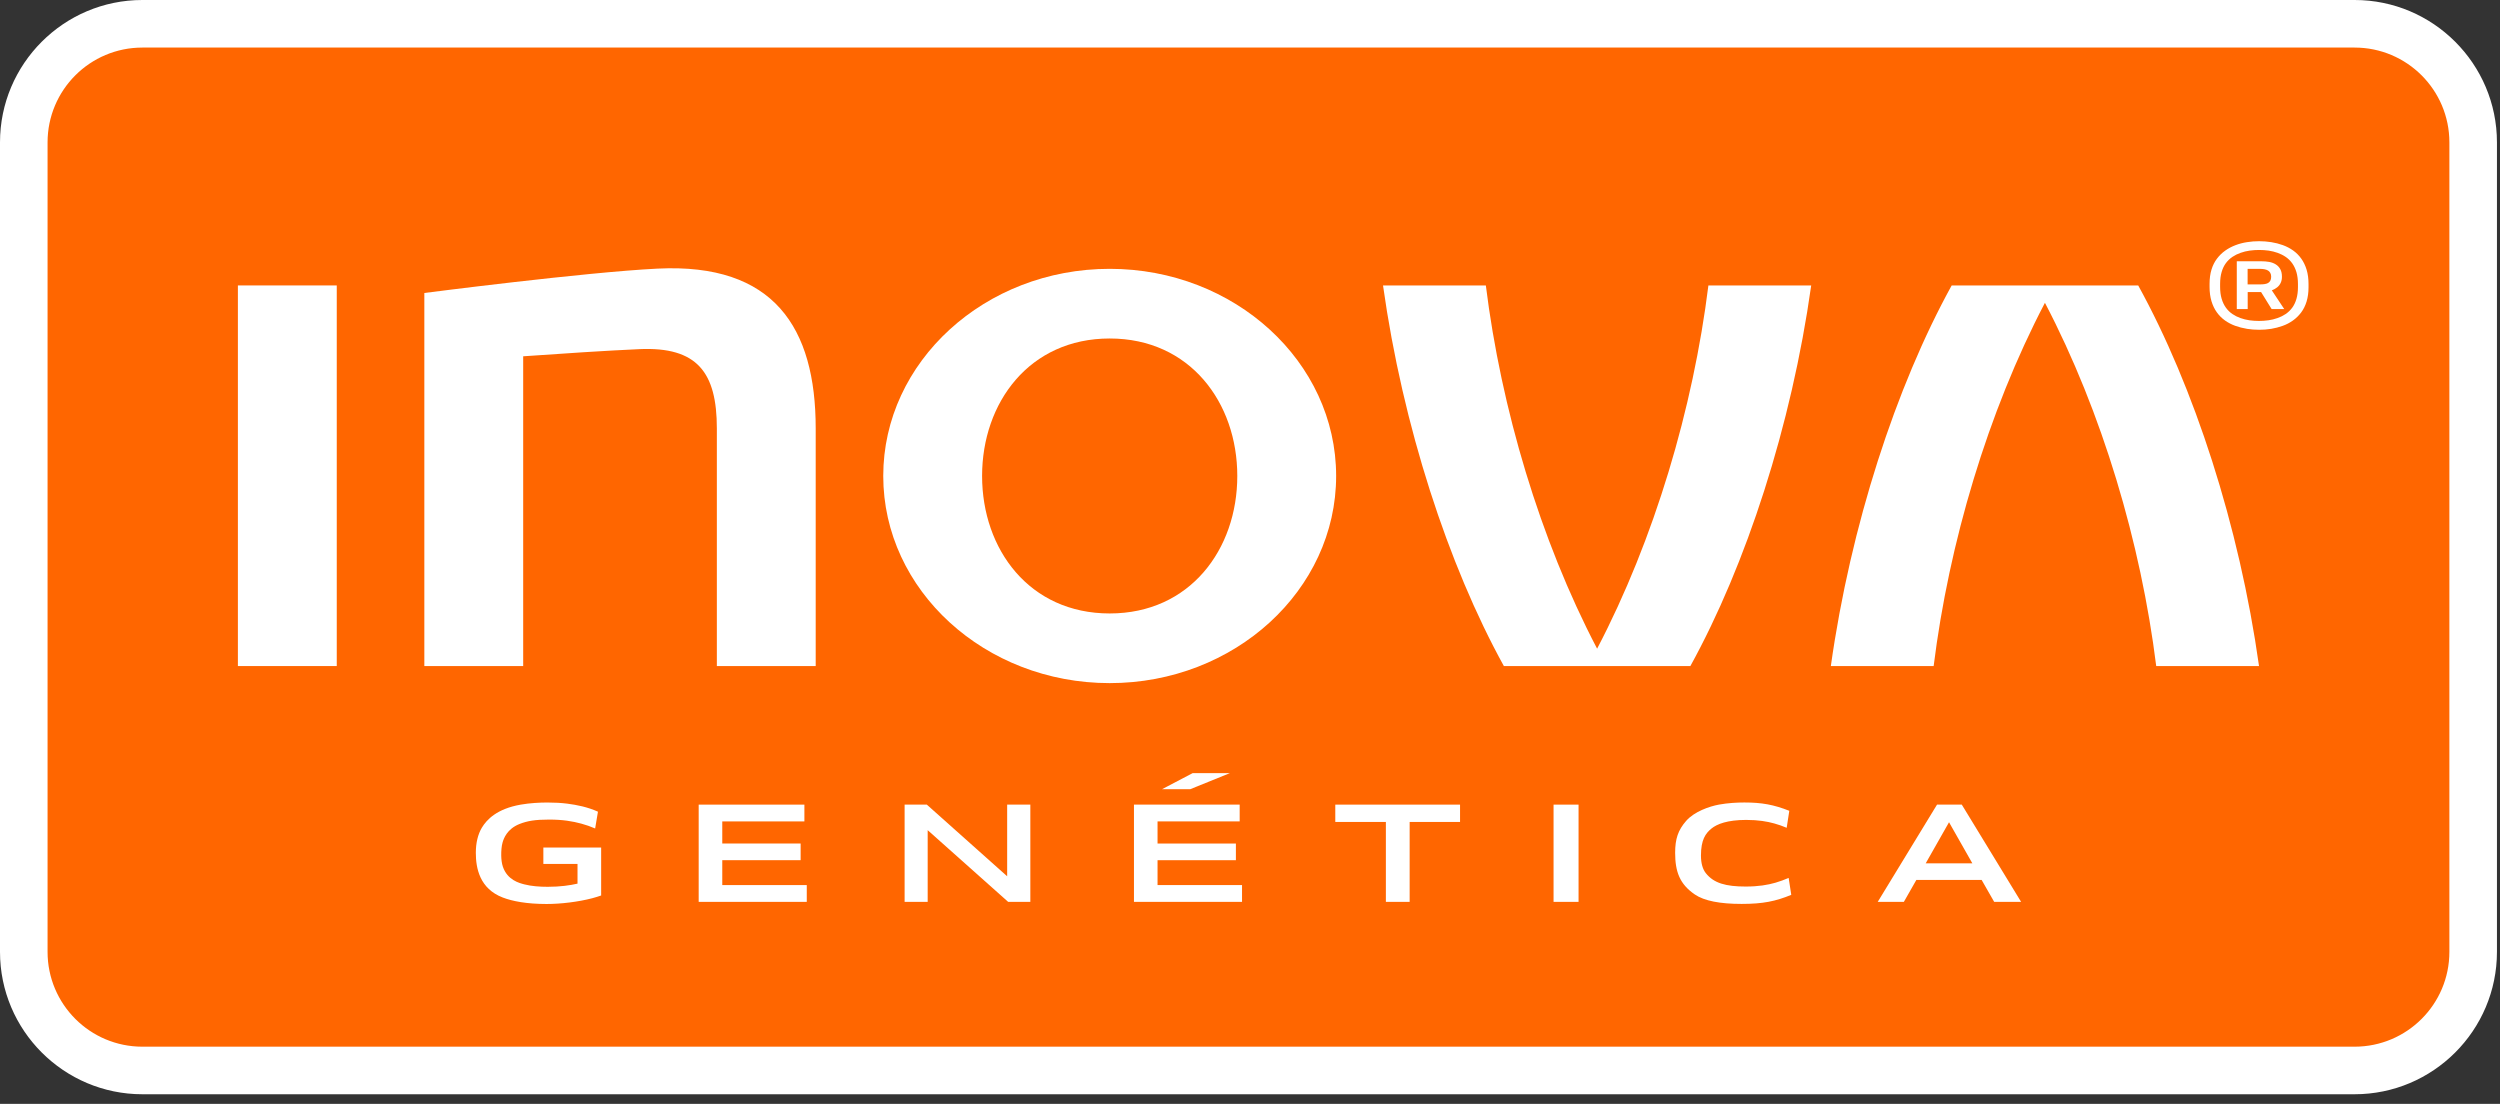
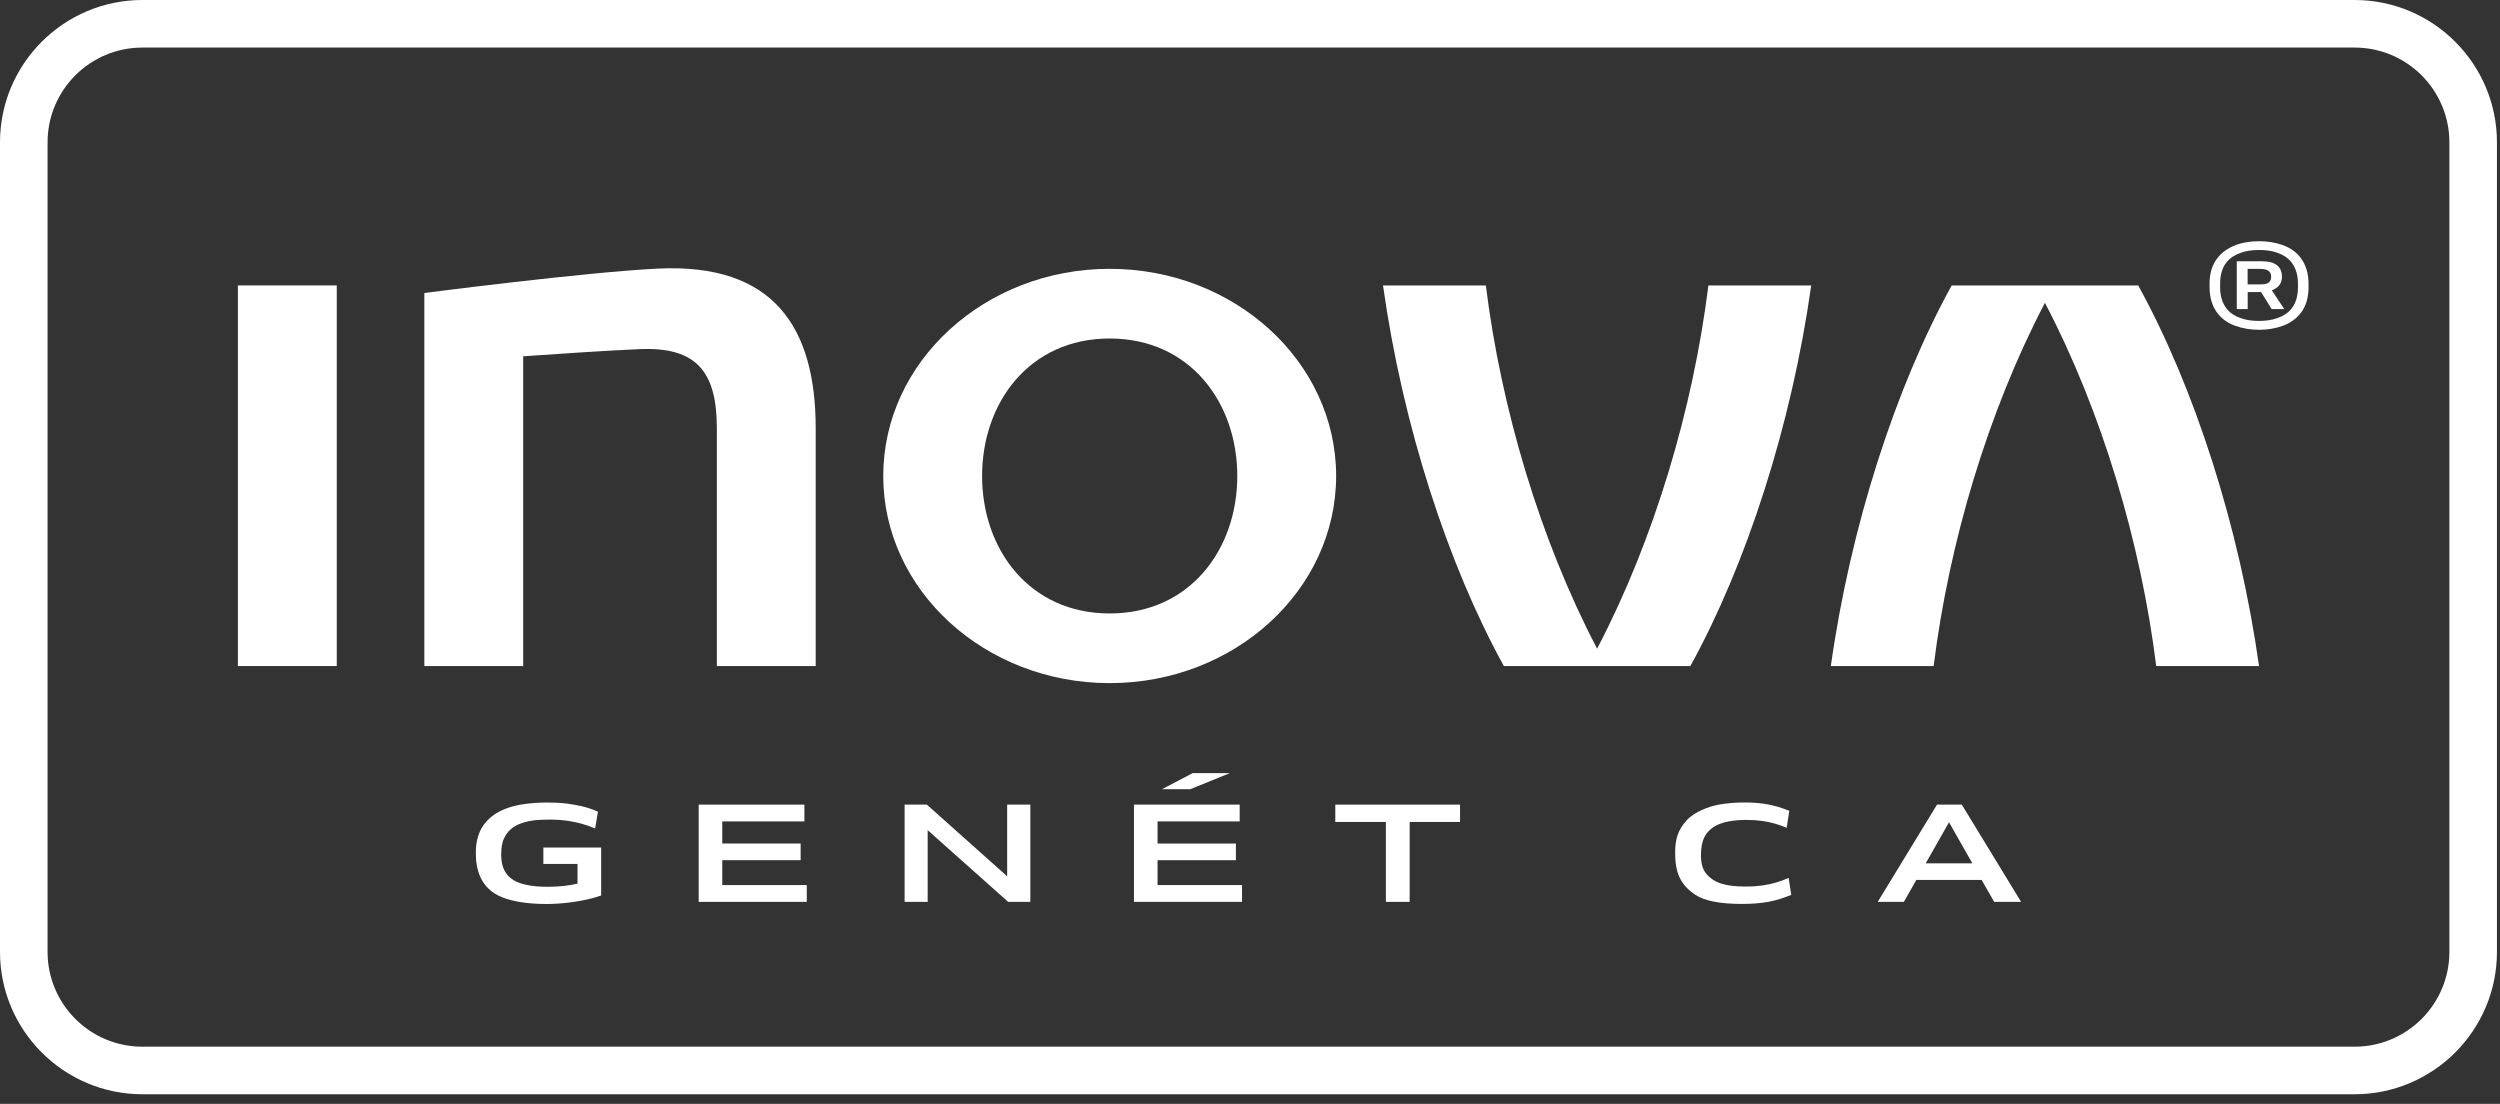
<svg xmlns="http://www.w3.org/2000/svg" width="154" height="68" viewBox="0 0 154 68" fill="none">
  <rect x="0" y="0" width="154" height="68" fill="#333333" stroke="none" />
  <g clip-path="url(#clip0_2314_655)">
-     <path d="M145.038 1.467H8.771C4.736 1.467 1.466 4.737 1.466 8.772V58.636C1.466 62.67 4.736 65.941 8.771 65.941H145.038C149.073 65.941 152.343 62.67 152.343 58.636V8.772C152.343 4.737 149.073 1.467 145.038 1.467Z" fill="#FF6600" />
    <path d="M145.041 2.93C148.267 2.93 150.882 5.545 150.882 8.771V58.635C150.882 61.861 148.267 64.476 145.041 64.476H8.771C5.545 64.476 2.93 61.861 2.93 58.635V8.771C2.93 5.545 5.545 2.93 8.771 2.93H145.041ZM145.041 0H8.771C3.933 0 0 3.933 0 8.771V58.635C0 63.471 3.933 67.406 8.771 67.406H145.041C149.877 67.406 153.812 63.473 153.812 58.635V8.771C153.812 3.936 149.879 0 145.041 0Z" fill="white" />
    <path d="M37.031 55.162C36.867 55.22 36.686 55.276 36.486 55.33C35.616 55.558 34.548 55.686 33.666 55.686C32.446 55.686 31.566 55.516 30.97 55.287C29.549 54.743 29.311 53.483 29.311 52.536C29.311 52.221 29.343 51.936 29.406 51.681C29.468 51.423 29.56 51.193 29.679 50.991C29.985 50.479 30.617 49.821 32.078 49.565C32.652 49.465 33.24 49.435 33.726 49.435C34.172 49.435 34.579 49.458 34.946 49.505C35.564 49.586 36.195 49.713 36.834 50L36.661 51.034C36.388 50.915 36.104 50.815 35.81 50.736C35.269 50.591 34.682 50.486 33.827 50.486C32.972 50.486 32.495 50.564 32 50.759C31.23 51.065 31.026 51.656 30.957 51.903C30.894 52.117 30.872 52.431 30.876 52.702C30.879 52.939 30.91 53.194 30.979 53.396C31.261 54.215 31.989 54.396 32.298 54.477C32.741 54.593 33.254 54.627 33.742 54.627C34.516 54.627 35.11 54.538 35.575 54.432V53.217H33.471V52.207H37.031V55.16V55.162Z" fill="white" />
    <path d="M43.039 49.565H49.551V50.599H44.492V51.96H49.319V52.987H44.492V54.521H49.697V55.555H43.039V49.565Z" fill="white" />
    <path d="M55.724 49.565H57.092L62.041 53.979V49.565H63.469V55.555H62.102L57.145 51.138V55.555H55.724V49.565Z" fill="white" />
    <path d="M69.852 49.565H76.364V50.599H71.305V51.96H76.131V52.988H71.305V54.521H76.509V55.556H69.852V49.565ZM73.472 47.624H75.764L73.315 48.616H71.578L73.469 47.624H73.472Z" fill="white" />
    <path d="M85.37 50.632H82.254V49.565H89.939V50.632H86.834V55.555H85.37V50.632Z" fill="white" />
-     <path d="M95.699 49.565H97.239V55.555H95.699V49.565Z" fill="white" />
    <path d="M119.324 49.565H120.846L124.5 55.555H122.841L122.068 54.203H118.048L117.278 55.555H115.668L119.321 49.565H119.324ZM121.497 53.182L120.06 50.65L118.623 53.182H121.497Z" fill="white" />
    <path d="M110.062 50.993C109.809 50.886 109.554 50.796 109.294 50.724C108.853 50.603 108.316 50.507 107.562 50.507C106.406 50.507 105.768 50.762 105.43 51.035C105.057 51.338 104.779 51.734 104.779 52.703C104.779 53.187 104.889 53.547 105.079 53.787C105.567 54.403 106.306 54.611 107.537 54.611C108.318 54.611 108.898 54.512 109.375 54.373C109.648 54.293 109.919 54.194 110.181 54.08L110.342 55.123C109.373 55.52 108.6 55.681 107.28 55.681C105.959 55.681 104.985 55.497 104.401 55.099C103.474 54.465 103.189 53.702 103.189 52.533C103.189 51.678 103.366 51.141 103.866 50.568C104.365 49.995 105.294 49.672 105.896 49.562C106.453 49.462 107 49.433 107.45 49.433C108.524 49.433 109.254 49.565 110.221 49.945L110.06 50.989L110.062 50.993Z" fill="white" />
    <path d="M138.408 20.254C138.158 20.213 137.918 20.153 137.69 20.07C137.462 19.987 137.251 19.878 137.059 19.741C136.866 19.604 136.698 19.436 136.557 19.239C136.416 19.043 136.306 18.814 136.228 18.557C136.15 18.297 136.109 18.004 136.109 17.672V17.484C136.109 17.155 136.15 16.862 136.228 16.607C136.306 16.352 136.418 16.128 136.564 15.935C136.709 15.743 136.877 15.577 137.07 15.441C137.262 15.304 137.473 15.192 137.701 15.105C137.929 15.017 138.167 14.955 138.415 14.917C138.664 14.876 138.912 14.858 139.163 14.858C139.414 14.858 139.664 14.879 139.911 14.917C140.159 14.957 140.396 15.017 140.625 15.1C140.853 15.183 141.064 15.293 141.256 15.429C141.449 15.566 141.616 15.734 141.758 15.931C141.899 16.128 142.008 16.356 142.087 16.613C142.165 16.873 142.205 17.166 142.205 17.498V17.697C142.205 18.019 142.165 18.31 142.087 18.57C142.008 18.83 141.896 19.056 141.751 19.248C141.605 19.441 141.437 19.607 141.245 19.743C141.052 19.88 140.842 19.992 140.614 20.072C140.385 20.155 140.15 20.215 139.906 20.256C139.662 20.296 139.416 20.314 139.163 20.314C138.91 20.314 138.659 20.294 138.408 20.256V20.254ZM139.734 19.73C139.926 19.703 140.112 19.658 140.293 19.593C140.475 19.53 140.64 19.448 140.795 19.345C140.947 19.242 141.081 19.114 141.196 18.962C141.31 18.81 141.397 18.626 141.46 18.413C141.522 18.201 141.554 17.959 141.554 17.684V17.496C141.554 17.22 141.522 16.976 141.46 16.766C141.397 16.553 141.308 16.369 141.196 16.213C141.081 16.056 140.947 15.926 140.795 15.823C140.643 15.72 140.477 15.64 140.3 15.575C140.123 15.512 139.94 15.467 139.747 15.438C139.555 15.411 139.36 15.398 139.163 15.398C138.966 15.398 138.771 15.411 138.579 15.438C138.386 15.465 138.2 15.51 138.019 15.575C137.838 15.637 137.672 15.72 137.518 15.823C137.365 15.926 137.231 16.054 137.117 16.206C137.003 16.358 136.915 16.542 136.853 16.755C136.79 16.967 136.759 17.211 136.759 17.484V17.672C136.759 17.948 136.79 18.192 136.853 18.402C136.915 18.615 137.005 18.799 137.117 18.955C137.231 19.112 137.365 19.242 137.518 19.345C137.67 19.448 137.835 19.53 138.012 19.593C138.189 19.656 138.373 19.701 138.565 19.73C138.758 19.757 138.952 19.77 139.149 19.77C139.346 19.77 139.541 19.757 139.734 19.73ZM139.781 16.134C139.933 16.161 140.07 16.213 140.188 16.287C140.307 16.36 140.399 16.459 140.466 16.582C140.533 16.703 140.567 16.86 140.567 17.048C140.567 17.189 140.542 17.314 140.49 17.424C140.439 17.534 140.367 17.625 140.273 17.701C140.179 17.775 140.07 17.838 139.944 17.885L140.71 19.04H139.933L139.284 17.992H138.458V19.04H137.786V16.094H139.295C139.467 16.094 139.631 16.108 139.783 16.134H139.781ZM139.709 16.665C139.651 16.629 139.582 16.605 139.503 16.589C139.425 16.573 139.342 16.564 139.255 16.564H138.453V17.518H139.255C139.342 17.518 139.423 17.511 139.503 17.5C139.582 17.489 139.651 17.466 139.709 17.435C139.767 17.404 139.814 17.357 139.85 17.294C139.886 17.231 139.904 17.149 139.904 17.046C139.904 16.952 139.886 16.873 139.85 16.811C139.814 16.748 139.767 16.699 139.709 16.663V16.665Z" fill="white" />
    <path d="M98.382 39.959C94.854 33.216 92.468 25.141 91.528 17.583H85.194C86.408 26.229 89.204 34.803 92.638 41.029H104.127C107.559 34.803 110.355 26.229 111.57 17.583H105.237C104.297 25.141 101.91 33.216 98.382 39.959Z" fill="white" />
    <path d="M139.156 41.029C137.943 32.383 135.147 23.809 131.713 17.583H120.224C116.792 23.809 113.996 32.383 112.78 41.029H119.113C120.054 33.471 122.44 25.396 125.968 18.653C129.496 25.396 131.883 33.471 132.823 41.029H139.156Z" fill="white" />
    <path d="M68.357 16.56C60.665 16.56 54.408 22.284 54.408 29.32C54.408 36.356 60.665 42.08 68.357 42.08C76.049 42.08 82.306 36.356 82.306 29.32C82.306 22.284 76.049 16.56 68.357 16.56ZM68.357 37.789C63.414 37.789 60.497 33.842 60.497 29.32C60.497 24.798 63.414 20.851 68.357 20.851C73.3 20.851 76.217 24.798 76.217 29.32C76.217 33.842 73.3 37.789 68.357 37.789Z" fill="white" />
    <path d="M20.744 17.583H14.654V41.029H20.744V17.583Z" fill="white" />
    <path d="M40.518 16.546C36.018 16.768 26.139 18.048 26.139 18.048V41.028H32.228V21.948C34.561 21.782 37.426 21.594 39.389 21.507C42.953 21.348 44.158 22.944 44.158 26.392V41.03H50.247V26.392C50.247 20.173 47.67 16.195 40.518 16.546Z" fill="white" />
  </g>
  <defs>
    <clipPath id="clip0_2314_655">
      <rect width="153.81" height="67.404" fill="white" />
    </clipPath>
  </defs>
</svg>